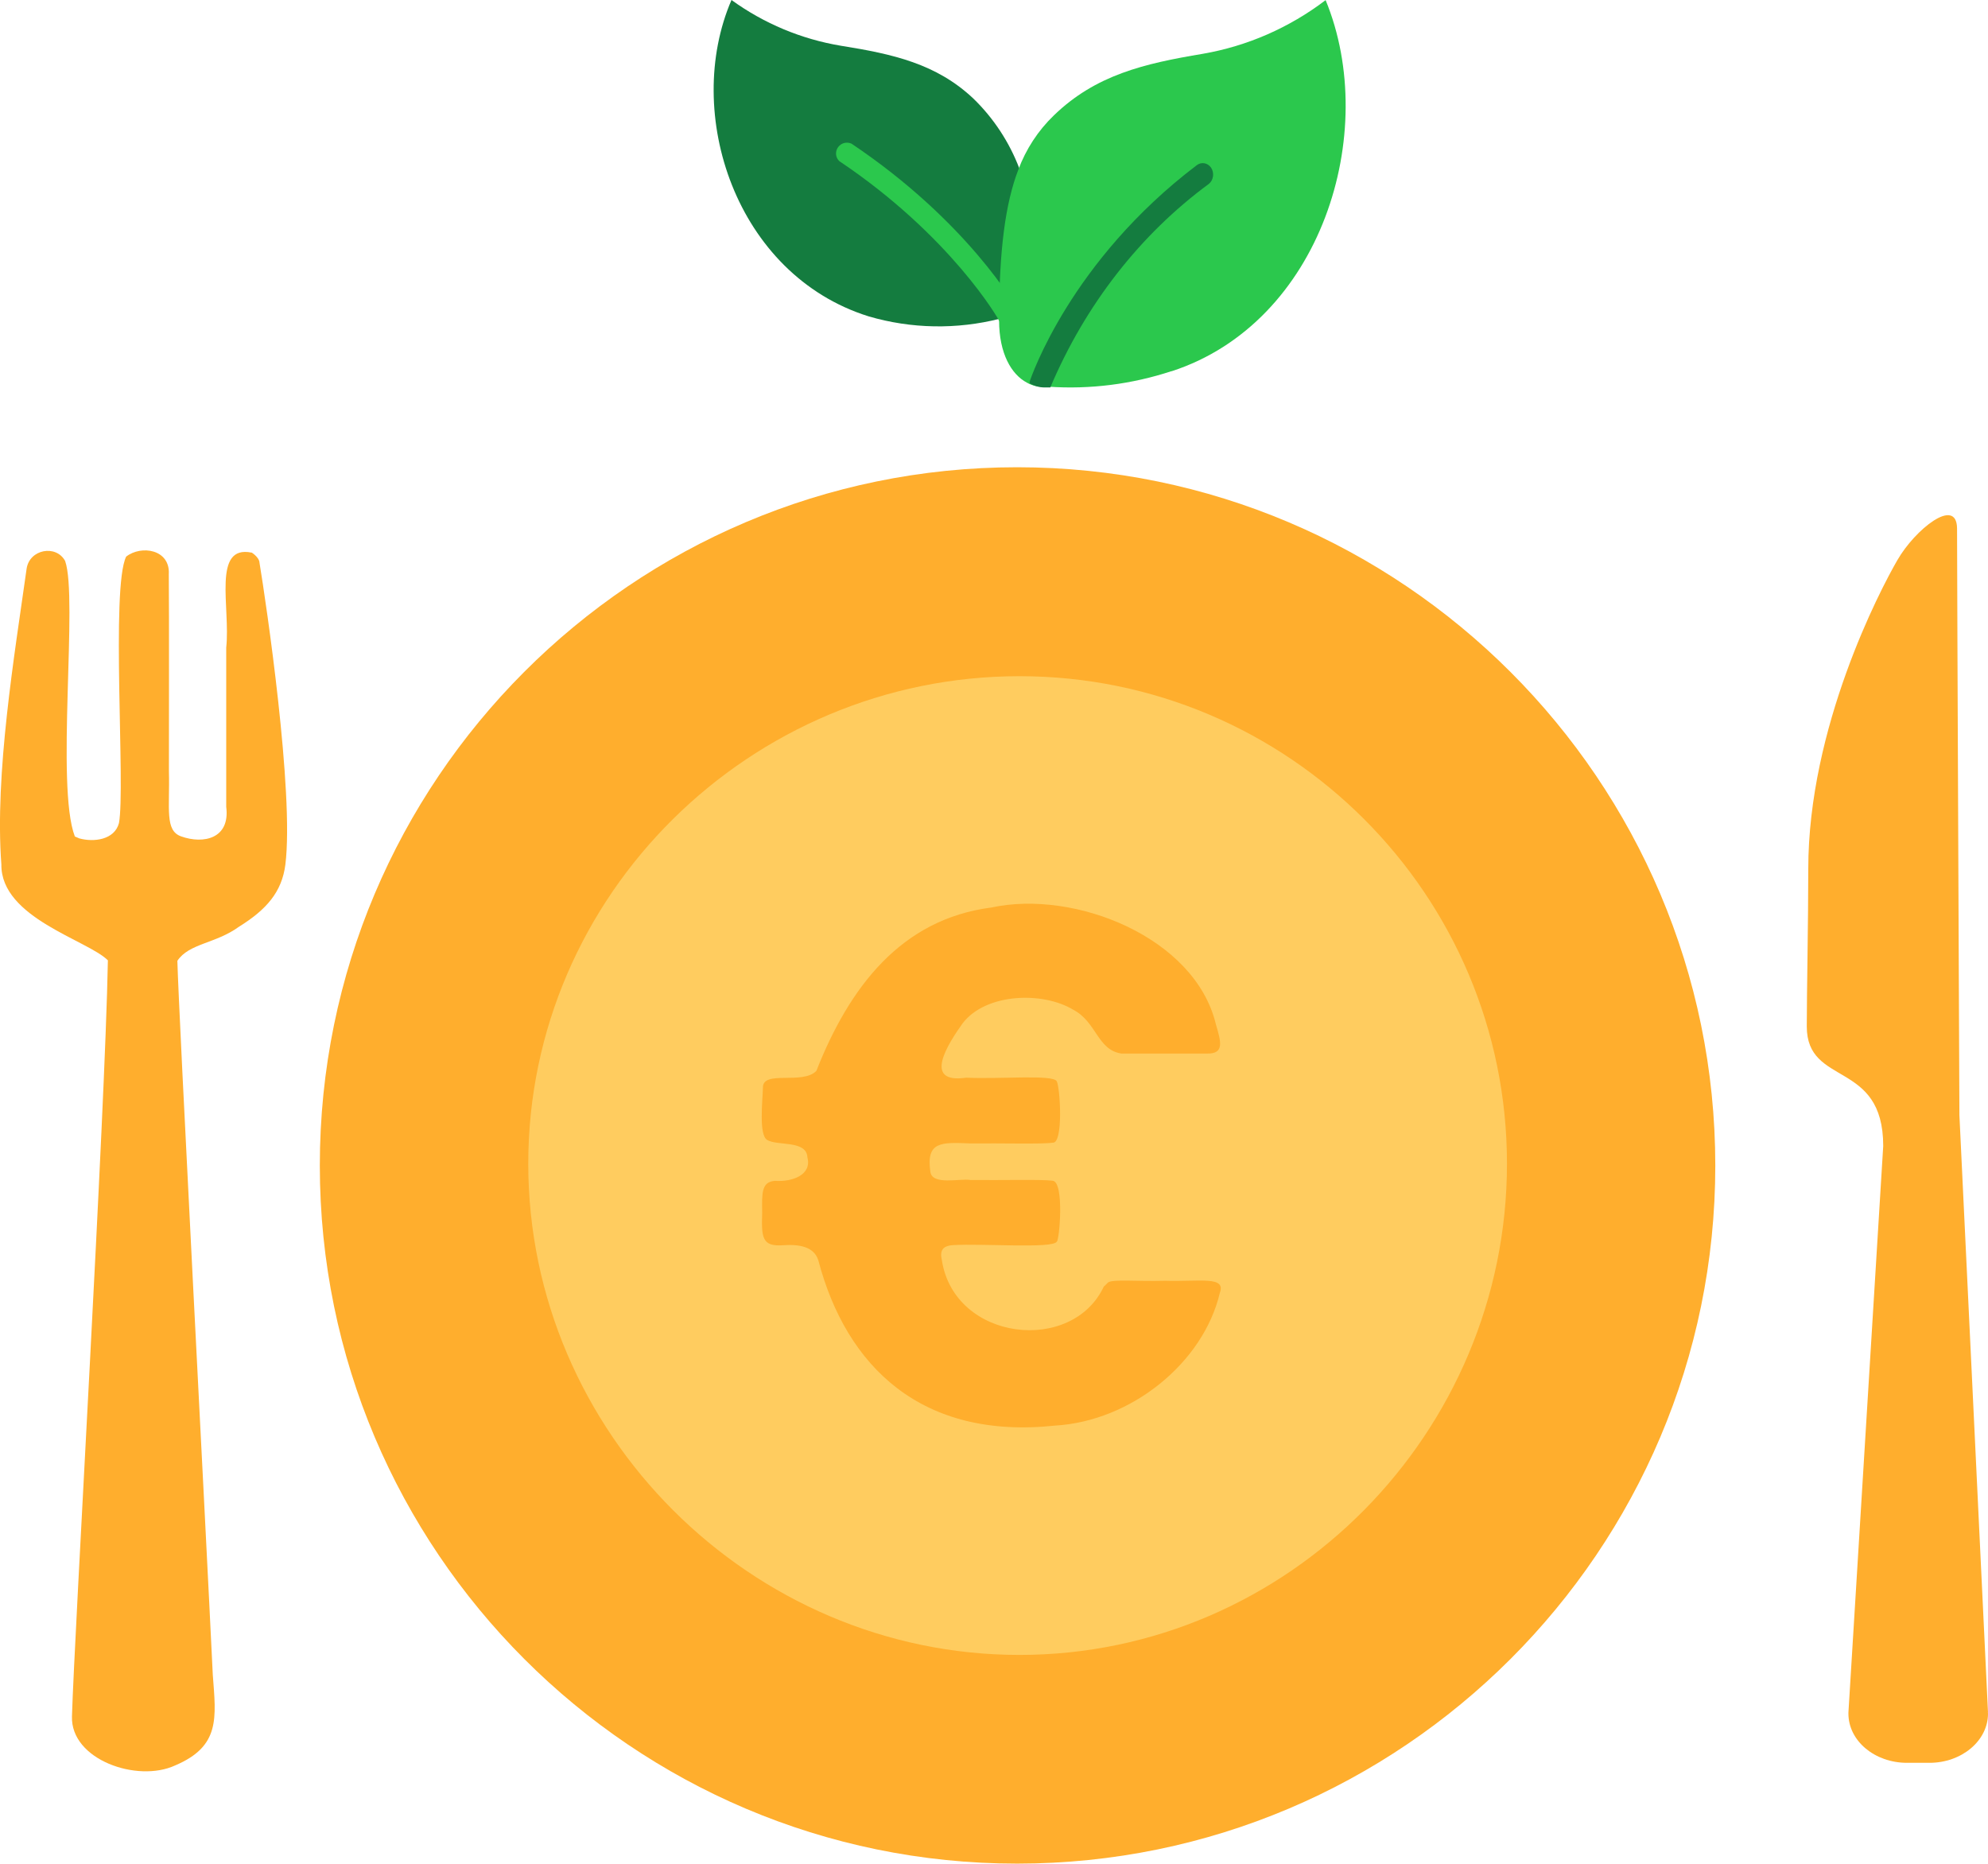
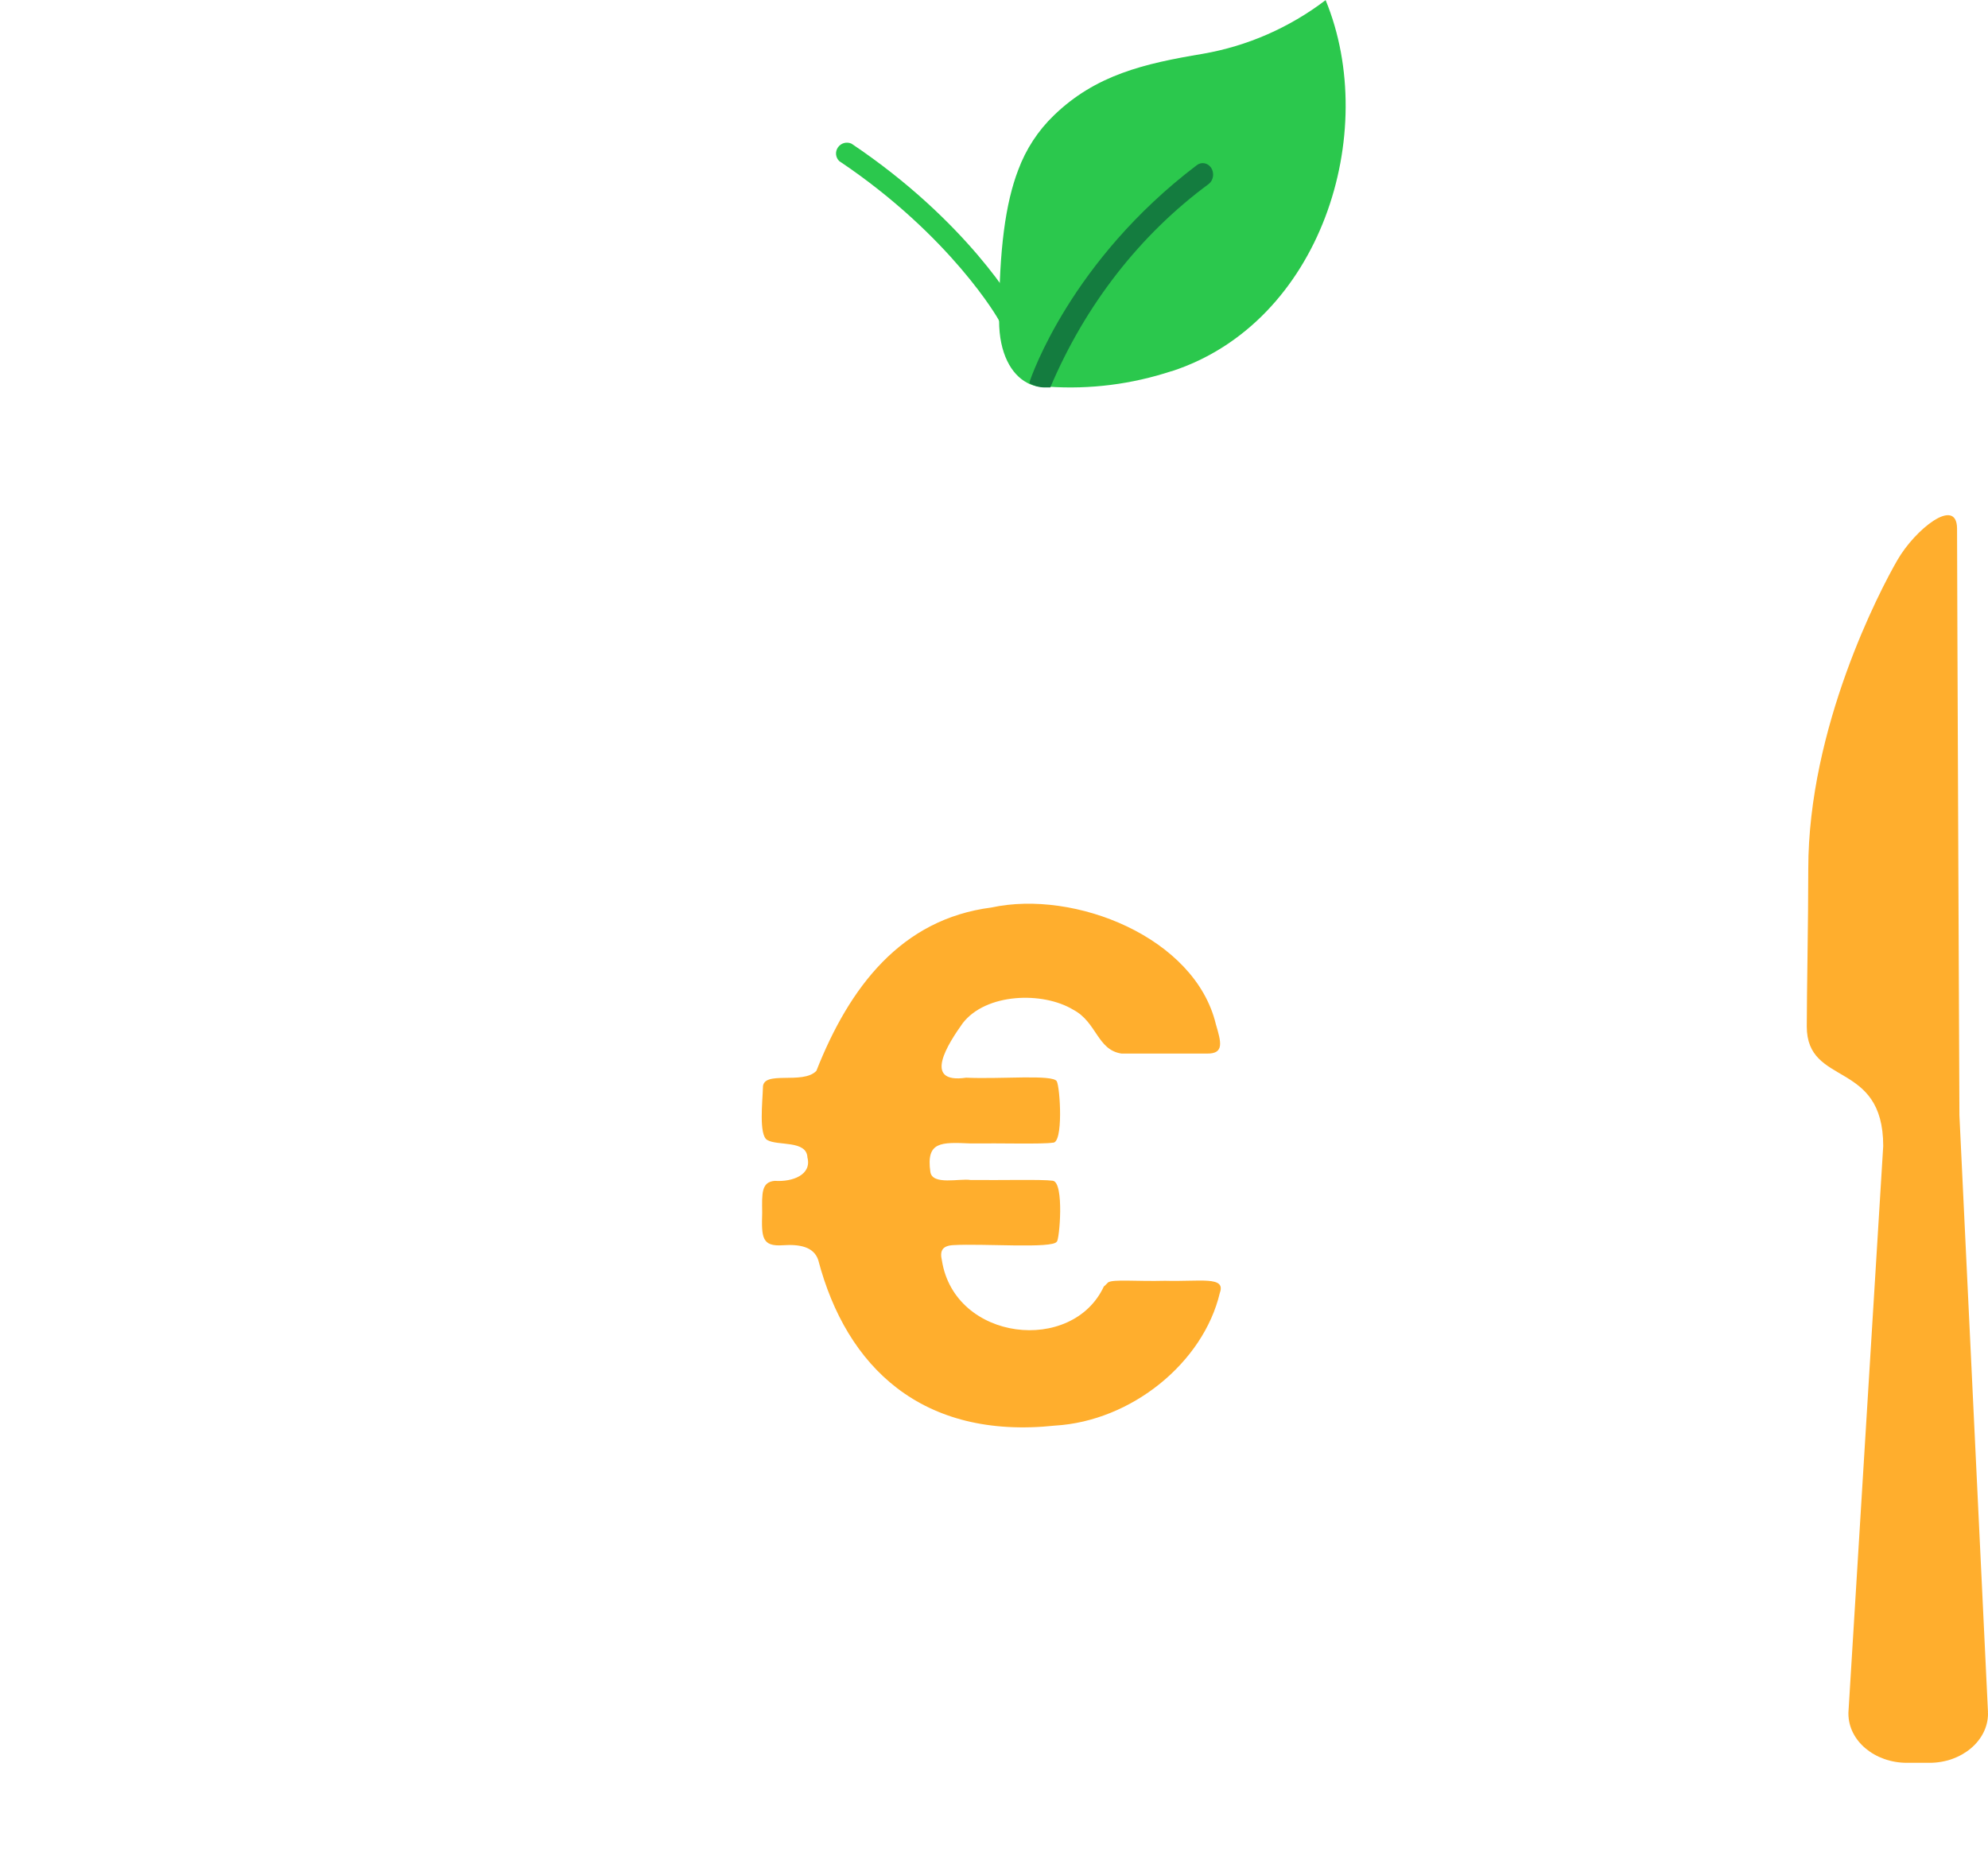
<svg xmlns="http://www.w3.org/2000/svg" id="Layer_2" data-name="Layer 2" viewBox="0 0 159.94 149.93">
  <defs>
    <style>      .cls-1 {        fill: none;      }      .cls-2 {        fill: #147c3f;      }      .cls-3 {        fill: #ffcc5f;      }      .cls-4 {        fill: #2bc84d;      }      .cls-5 {        fill: #ffae2d;      }      .cls-6 {        clip-path: url(#clippath);      }    </style>
    <clipPath id="clippath">
      <rect class="cls-1" x="42.5" y="54.4" width="78.74" height="78.74" />
    </clipPath>
  </defs>
  <g id="Layer_1-2" data-name="Layer 1">
    <g>
-       <path class="cls-5" d="M6.02,67.29c-1.55-4.05.27-19.19-.78-22.16-.73-1.34-2.87-.95-3.1.63C1.17,52.68-.44,62.27.11,69.55c-.05,4.3,6.95,6.08,8.57,7.71-.23,12.48-2.7,54.22-2.89,60.82-.12,3.49,5.25,5.36,8.3,3.95,3.65-1.55,3.29-3.81,3.03-7.28-.6-12.54-2.75-53.29-2.85-57.45.93-1.41,3.06-1.37,4.95-2.74,2.22-1.38,3.46-2.8,3.74-5.01.71-5.78-1.55-21.07-2.08-24.26-.01-.51-.81-.95-.63-.83-3.2-.66-1.7,4.42-2.05,7.64v12.81c.33,2.56-1.83,3.02-3.62,2.38-1.34-.46-.91-2.24-.99-5.23,0-4.27.02-12.3-.01-15.86.12-2.01-2.22-2.37-3.43-1.42-1.24,2.5-.05,18.59-.58,21.44-.36,1.35-2.02,1.55-3.19,1.23l-.37-.16h-.01Z" />
      <path class="cls-5" d="M159.94,137.78l-2.3-48.06s-.19-43.49-.19-47.22c-.04-2.58-3.38.09-4.8,2.56-1.42,2.45-7.17,13.46-7.17,24.85,0,4.27-.12,9.96-.12,12.67,0,4.88,6.15,2.65,6.15,9.62l-2.8,45.58v.08c0,2.2,2.12,3.96,4.71,3.96h1.81c2.6,0,4.71-1.78,4.71-3.96,0-.01,0-.05-.02-.08h.02Z" />
-       <path class="cls-5" d="M81.83,149.93c30.97,0,56.17-25.19,56.17-56.16s-25.2-56.18-56.17-56.18-56.1,25.2-56.1,56.18,25.17,56.16,56.1,56.16Z" />
      <g class="cls-6">
-         <path class="cls-3" d="M82.02,54.4c-21.64,0-39.52,17.58-39.52,39.22s17.89,39.52,39.52,39.52,39.22-17.89,39.22-39.52-17.58-39.22-39.22-39.22Z" />
-       </g>
-       <path class="cls-2" d="M82.02,13.58c-1.04,2.66-1.57,6.35-1.57,12.06-3.48.88-7.13.82-10.57-.19-10.7-3.35-14.95-16.36-11.03-25.45,2.61,1.89,5.62,3.15,8.8,3.68,4.21.67,7.67,1.45,10.63,4.22,1.65,1.59,2.93,3.54,3.74,5.68Z" />
+         </g>
      <path class="cls-4" d="M81.14,26.24c-.32,0-.62-.17-.77-.45,0-.07-3.87-6.81-12.85-12.83-.3-.29-.35-.76-.1-1.11s.7-.47,1.09-.29c9.36,6.28,13.25,13.14,13.41,13.44.11.2.14.44.07.66-.07.22-.22.41-.42.52-.13.06-.28.08-.42.07Z" />
      <path class="cls-4" d="M94.25,29.86c-3.19,1.05-6.55,1.48-9.9,1.25-.17,0-.31-.13-.48-.15v.15c-.44,0-.88-.11-1.26-.33-1.24-.66-2.23-2.34-2.23-5,0-5.73.52-9.45,1.54-12.11.62-1.67,1.6-3.17,2.87-4.39,3.36-3.25,7.24-4.16,11.97-4.95,3.59-.62,6.97-2.1,9.89-4.32,4.4,10.67-.36,25.95-12.4,29.86Z" />
      <path class="cls-2" d="M97.26,14.79c-5.54,4.08-9.95,9.74-12.76,16.38h-.46c-.42,0-.83-.11-1.2-.34,0-.04,0-.08,0-.13.13-.4,3.31-9.72,13.43-17.4.37-.3.9-.21,1.17.2.27.41.19.99-.18,1.29Z" />
      <path class="cls-5" d="M88.82,103.47c-2.53,5.5-12.01,4.44-13.04-2.06-.19-.8.05-1.19.91-1.24,2.4-.14,8.03.3,8.33-.28.21-.04.63-4.8-.33-4.9-.87-.12-4.12-.03-6.62-.06-.85-.14-3.06.45-3.22-.65-.35-2.46.86-2.39,3.23-2.29,2.49-.03,5.74.07,6.61-.06.88.09.6-4.45.33-4.94-.31-.57-4.51-.16-7.29-.29-3.57.52-1.44-2.75-.28-4.38,1.87-2.43,6.44-2.57,8.89-1.09,1.91,1,1.93,3.24,3.89,3.53,1.62,0,5.26,0,6.88,0,1.41.02,1.13-.93.71-2.36-1.67-6.98-11.34-10.85-18.06-9.39-7.25.93-11.42,6.39-14.08,13.14-1.09,1.15-4.33-.09-4.3,1.35-.03,1.12-.34,3.8.34,4.21.83.5,3.18-.01,3.24,1.41.36,1.39-1.19,1.98-2.62,1.88-1.1.08-1.04,1.03-1.02,2.56-.06,1.99-.03,2.74,1.67,2.62,1.32-.09,2.48.11,2.84,1.19,2.27,8.64,8.37,14.46,19.05,13.32,6.14-.36,11.93-5.05,13.26-10.68.5-1.37-1.58-.89-4.4-.97-2.33.06-4.17-.14-4.59.13l-.31.31Z" />
    </g>
  </g>
</svg>